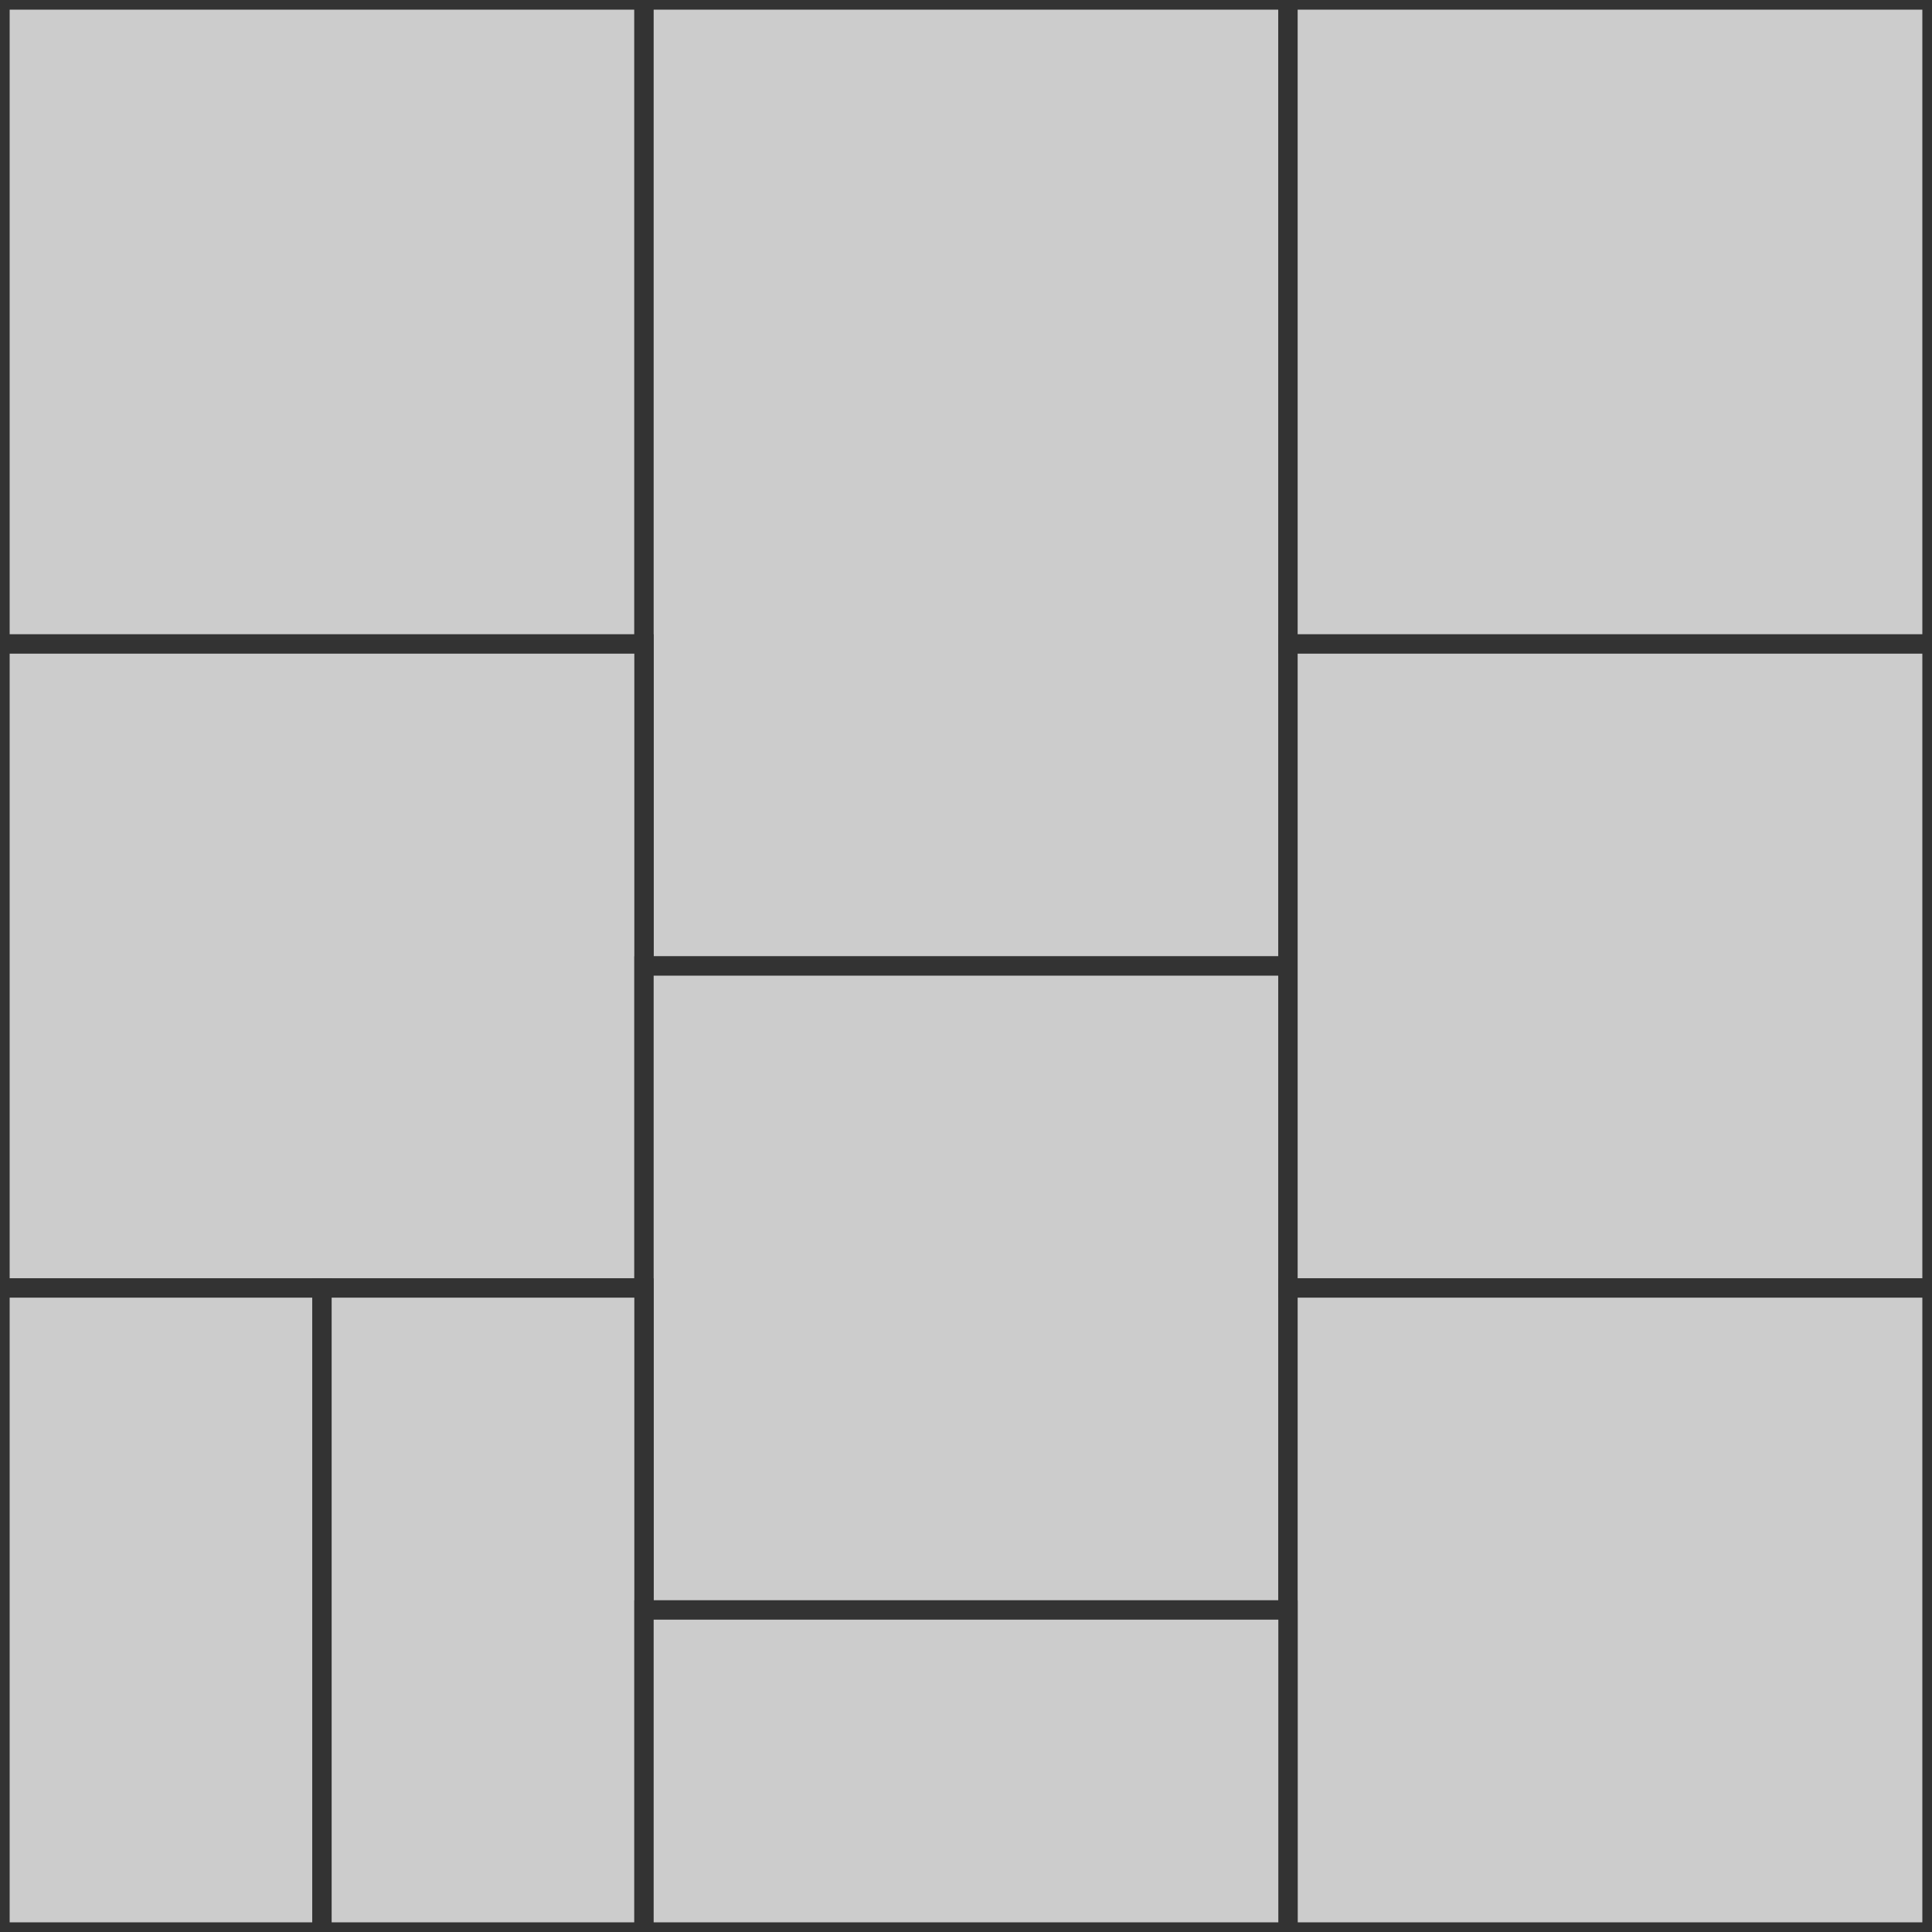
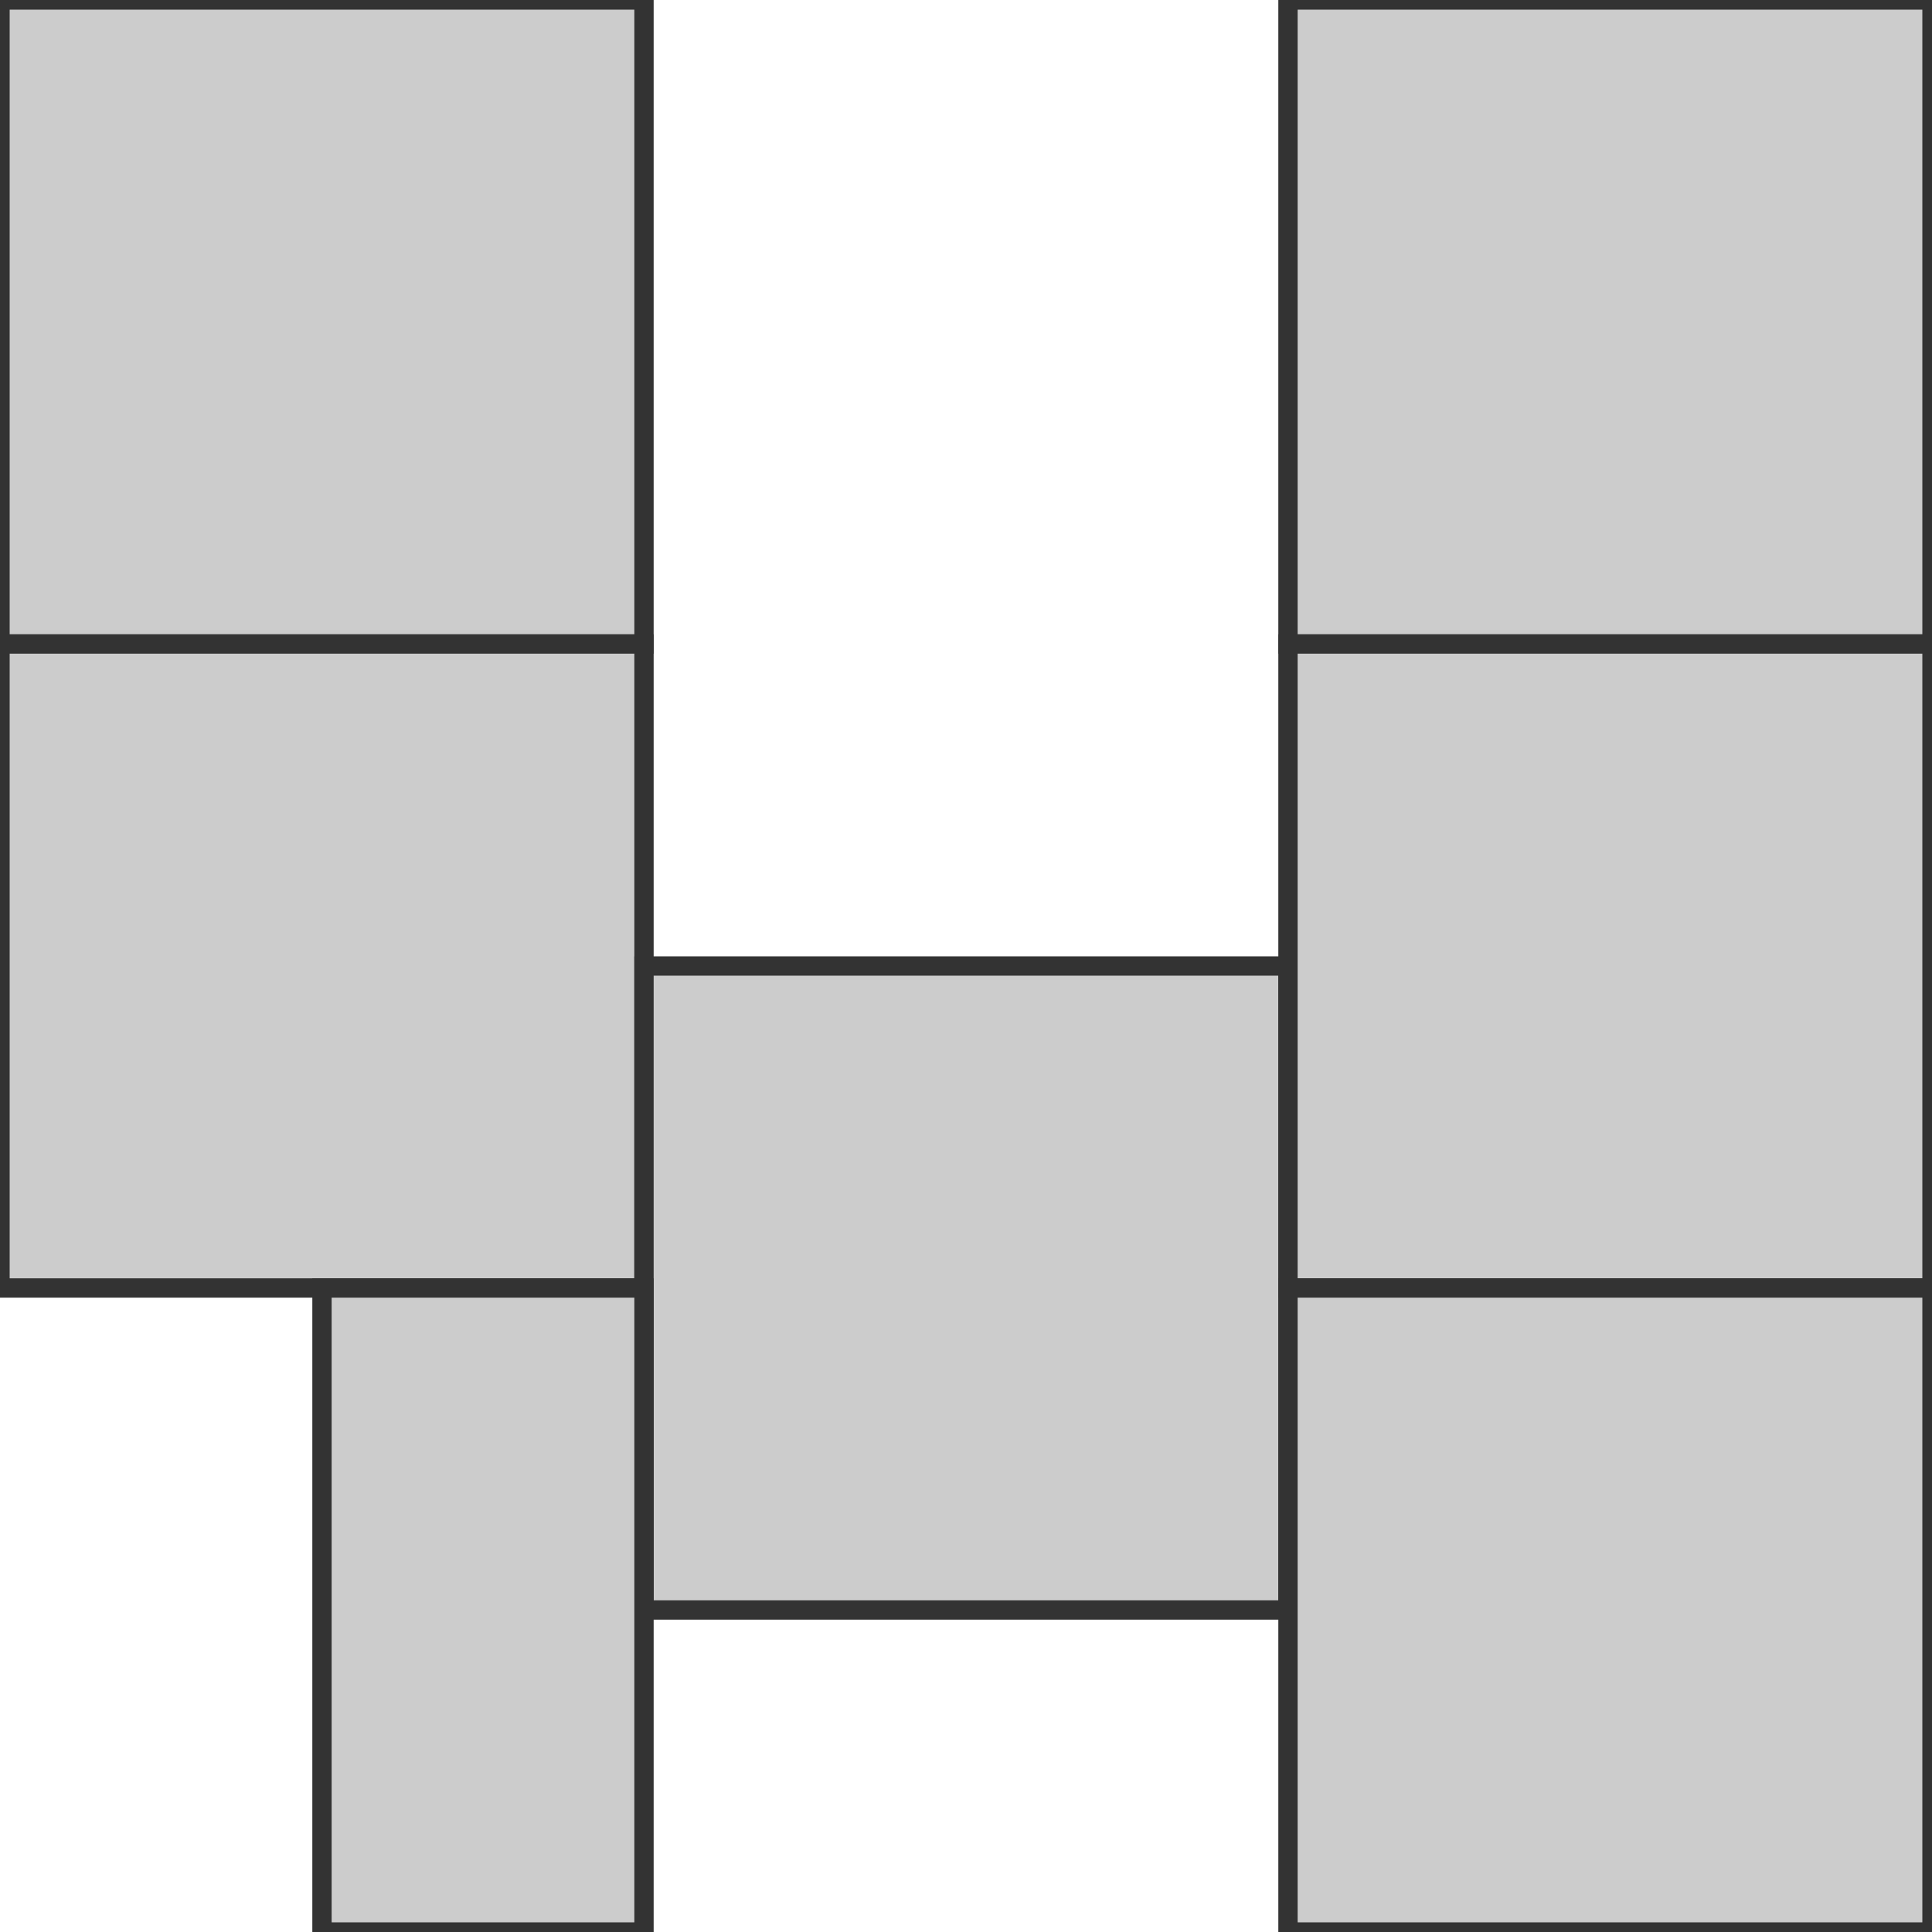
<svg xmlns="http://www.w3.org/2000/svg" viewBox="0 0 100 100">
  <rect x="0" y="0" width="33.333" height="33.333" fill="#cccccc" stroke="#333333" stroke-width="1" />
-   <rect x="33.333" y="0" width="33.333" height="50" fill="#cccccc" stroke="#333333" stroke-width="1" />
  <rect x="66.666" y="0" width="33.334" height="33.333" fill="#cccccc" stroke="#333333" stroke-width="1" />
  <rect x="0" y="33.333" width="33.333" height="33.333" fill="#cccccc" stroke="#333333" stroke-width="1" />
  <rect x="33.333" y="50" width="33.333" height="33.333" fill="#cccccc" stroke="#333333" stroke-width="1" />
  <rect x="66.666" y="33.333" width="33.334" height="33.333" fill="#cccccc" stroke="#333333" stroke-width="1" />
-   <rect x="0" y="66.666" width="16.666" height="33.334" fill="#cccccc" stroke="#333333" stroke-width="1" />
  <rect x="16.666" y="66.666" width="16.667" height="33.334" fill="#cccccc" stroke="#333333" stroke-width="1" />
  <rect x="66.666" y="66.666" width="33.334" height="33.334" fill="#cccccc" stroke="#333333" stroke-width="1" />
-   <rect x="33.333" y="83.333" width="33.333" height="16.667" fill="#cccccc" stroke="#333333" stroke-width="1" />
</svg>